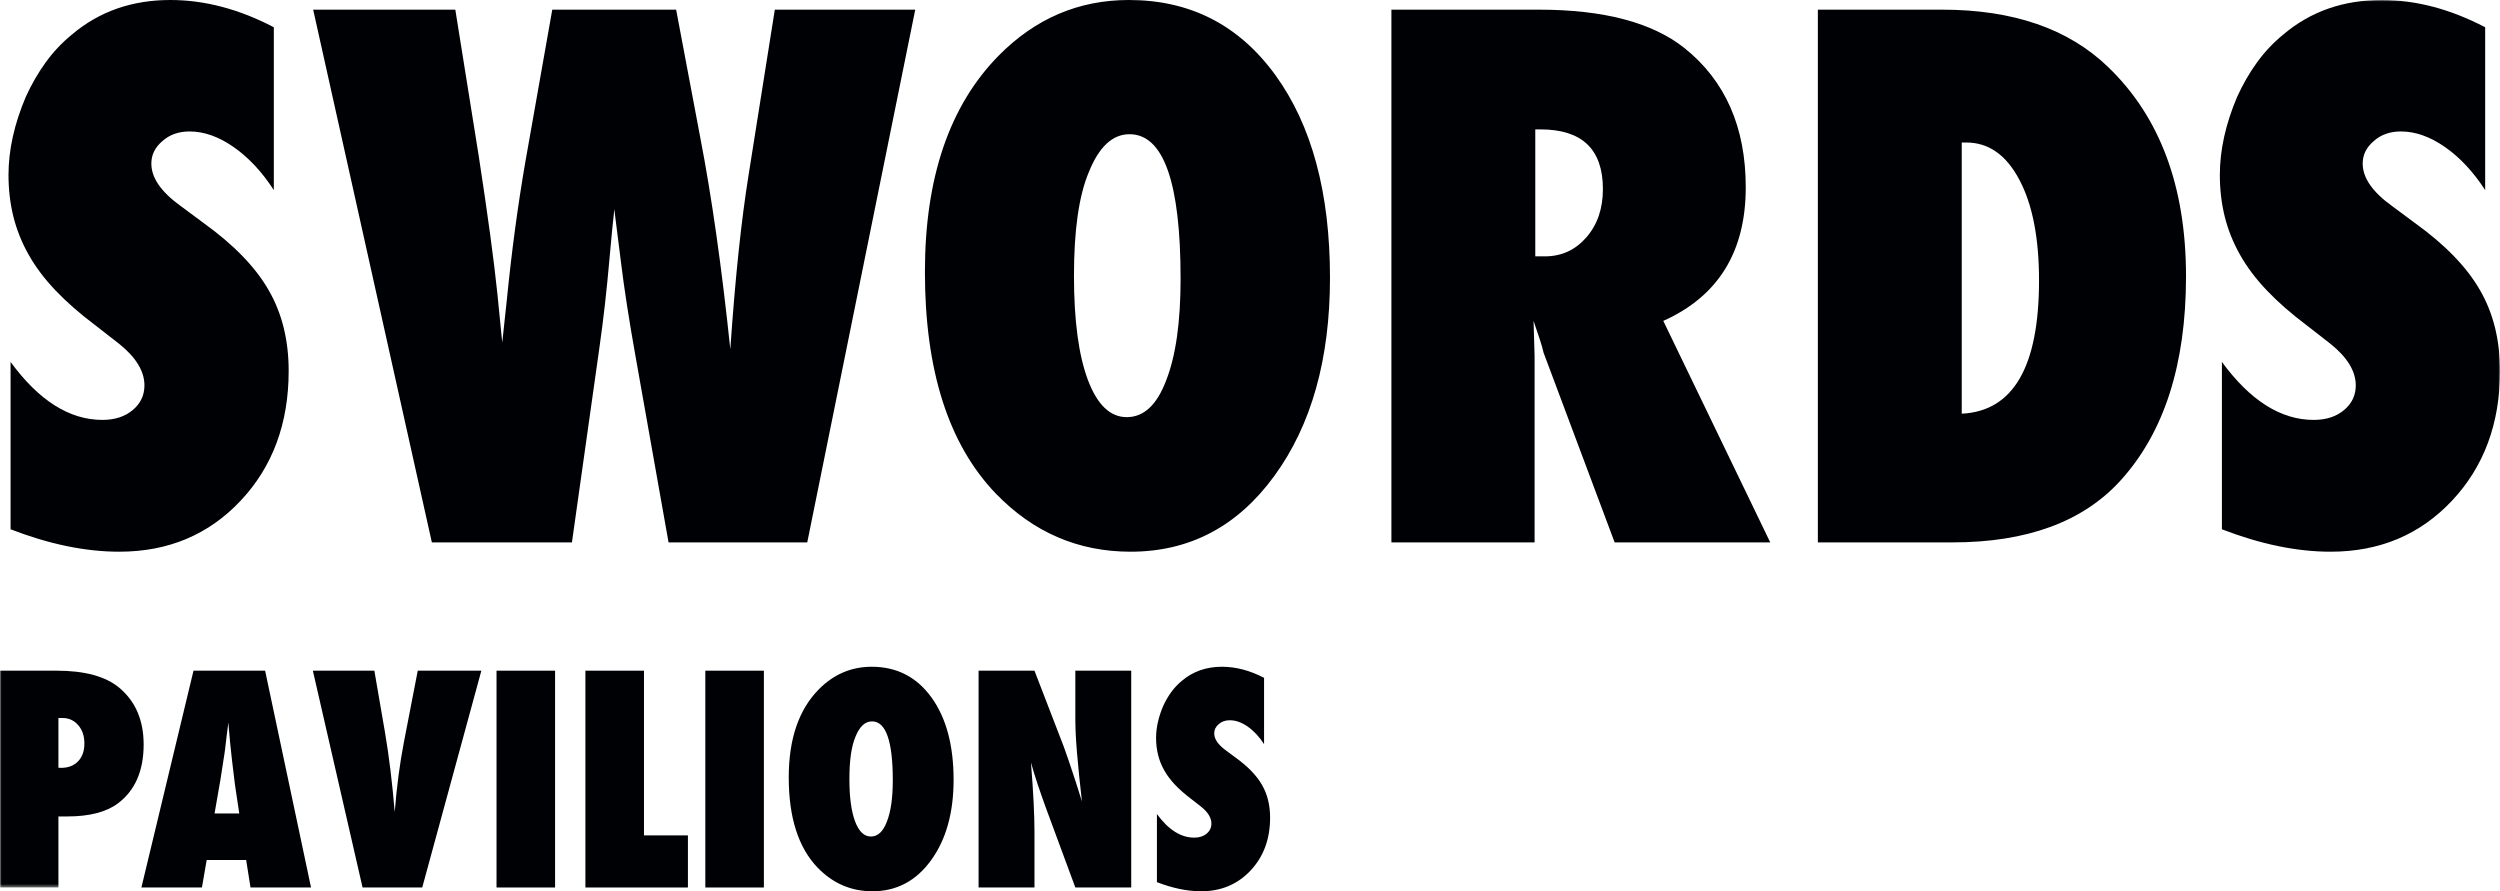
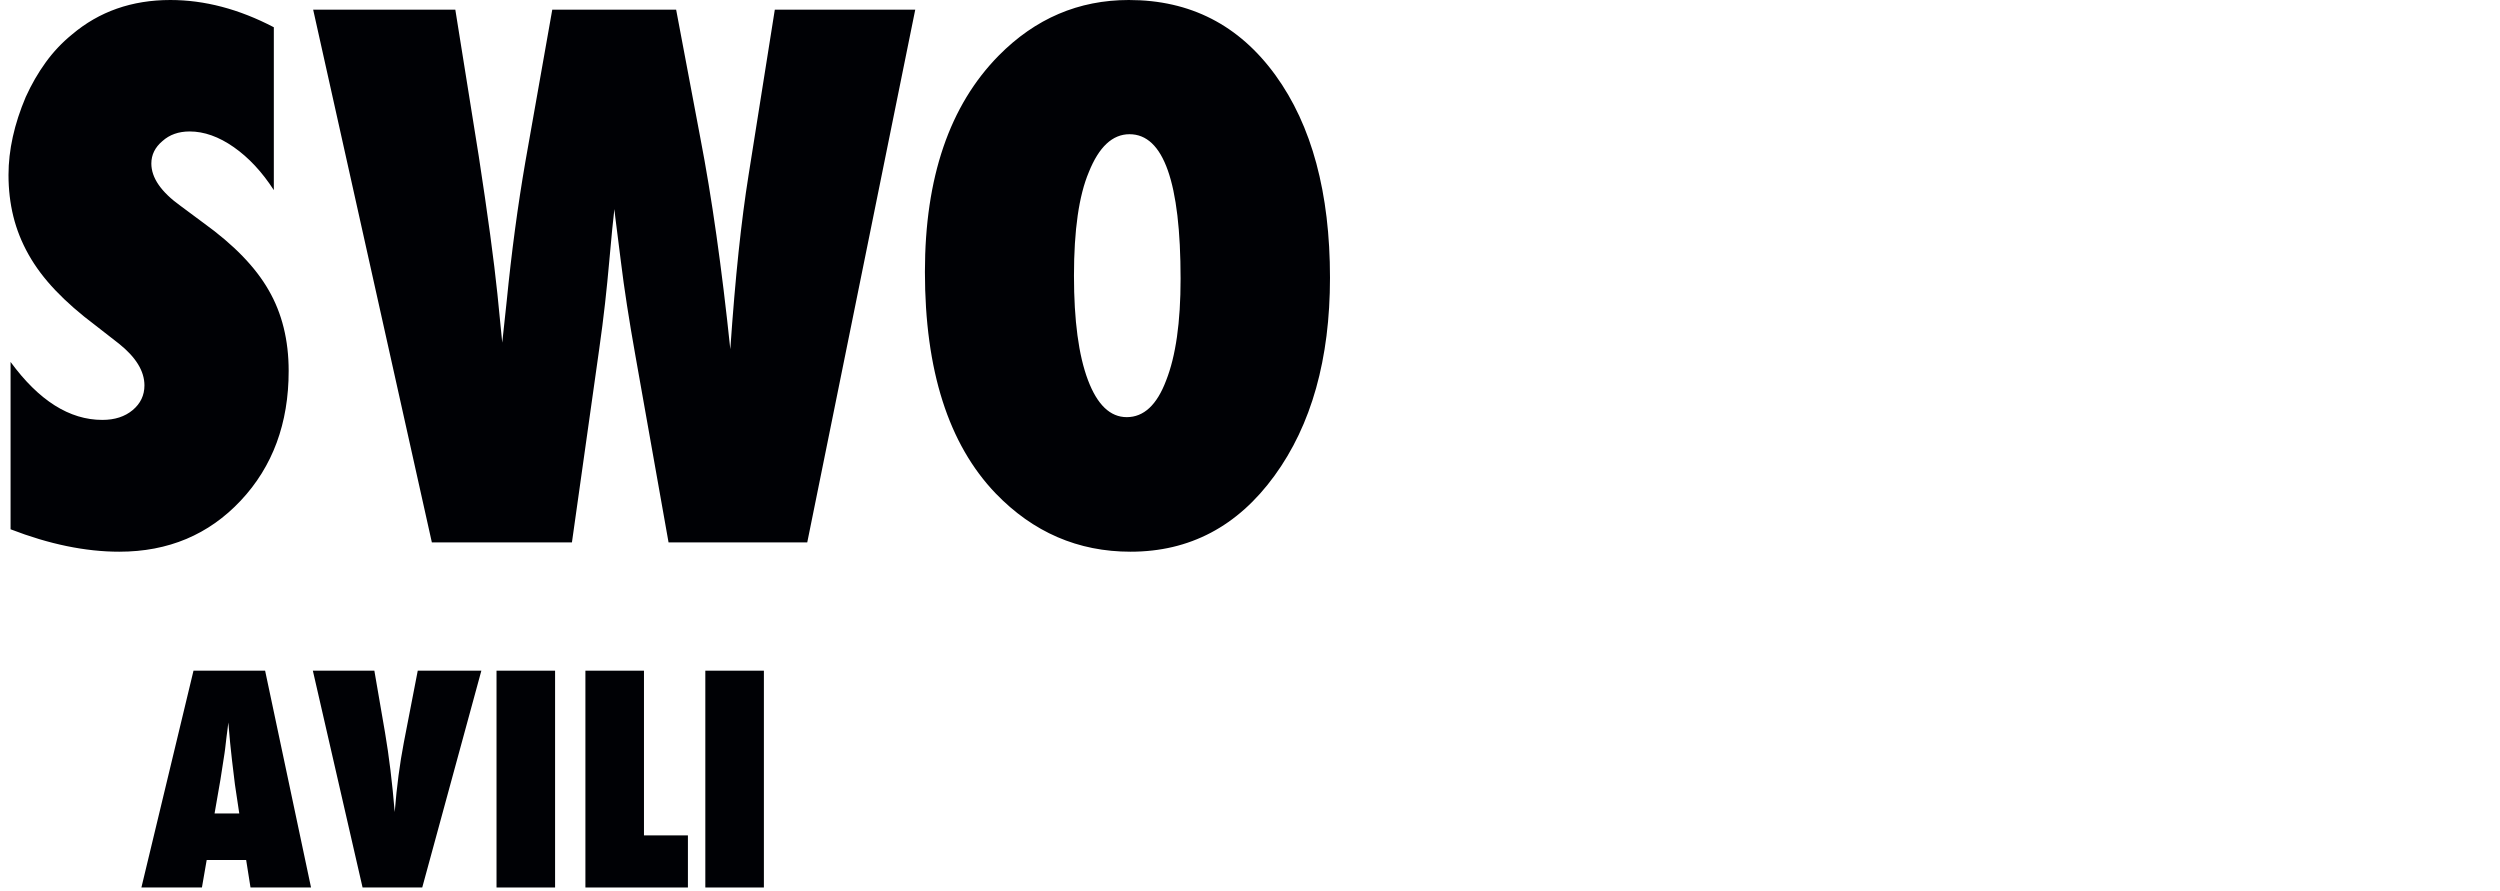
<svg xmlns="http://www.w3.org/2000/svg" xmlns:xlink="http://www.w3.org/1999/xlink" width="765" height="272.731" viewBox="0 0 765 272.731">
  <defs>
    <polygon id="a" points="0 0 765 0 765 271.571 0 271.571" />
  </defs>
  <g fill="none" fill-rule="evenodd">
    <path d="M.633 161.96.633 110.753C9.291 122.578 18.65 128.491 28.717 128.491 32.519 128.491 35.615 127.488 38.009 125.482 40.401 123.476 41.598 120.96 41.598 117.932 41.598 113.569 38.993 109.311 33.785 105.158L26.606 99.562C21.819 95.972 17.738 92.401 14.359 88.845 10.98 85.292 8.235 81.632 6.123 77.865 4.012 74.1 2.462 70.211 1.478 66.199.491 62.187 8.94500896e-15 57.963 8.94500896e-15 53.529 8.94500896e-15 45.928 1.758 37.975 5.279 29.668 7.037 25.797 9.08 22.261 11.403 19.058 13.726 15.855 16.399 13.022 19.427 10.558 27.73 3.52 37.761 0 49.516 0 60.004 0 70.562 2.781 81.191 8.341L81.191 58.175C77.601 52.615 73.518 48.233 68.943 45.03 64.367 41.829 59.864 40.226 55.429 40.226 52.051 40.226 49.269 41.212 47.089 43.182 44.835 45.082 43.71 47.371 43.71 50.045 43.71 54.41 46.701 58.739 52.685 63.031L59.652 68.204C68.943 74.892 75.595 81.755 79.608 88.793 83.688 95.833 85.73 104.068 85.73 113.498 85.73 129.547 80.838 142.78 71.055 153.197 61.27 163.615 48.883 168.822 33.891 168.822 23.544 168.822 12.459 166.534.633 161.96M244.417 165.972 201.974 165.972 191.838 108.853C189.867 97.803 188.389 88.23 187.404 80.135 186.911 76.123 186.488 72.781 186.138 70.105 185.783 67.431 185.539 65.39 185.398 63.982 185.044 66.868 184.517 72.253 183.814 80.135 183.461 84.147 183.039 88.37 182.547 92.805 182.054 97.239 181.455 101.921 180.753 106.847L172.411 165.972 129.547 165.972 93.227 2.956 136.726 2.956 143.905 47.827C146.65 65.707 148.551 79.749 149.607 89.954L151.085 104.841 152.457 92.066C153.935 77.145 155.836 62.962 158.159 49.516L166.394 2.956 204.297 2.956 211.688 42.126C215.206 60.357 218.268 81.93 220.873 106.847 221.647 95.656 222.491 85.731 223.407 77.073 224.321 68.416 225.342 60.568 226.469 53.529L234.492 2.956 277.464 2.956 244.417 165.972M358.659 85.309C358.659 55.817 353.448 41.07 343.032 41.07 337.822 41.07 333.67 44.943 330.574 52.685 327.547 59.864 326.034 70.421 326.034 84.359 326.034 98.084 327.46 108.731 330.31 116.296 333.161 123.864 337.12 127.646 342.188 127.646 347.396 127.646 351.408 123.917 354.224 116.455 357.18 108.995 358.659 98.612 358.659 85.309ZM404.375 84.992C404.375 109.839 398.707 130.04 387.376 145.595 376.113 161.08 361.438 168.822 343.35 168.822 327.301 168.822 313.539 162.876 302.068 150.98 287.637 135.917 280.424 113.323 280.424 83.197 280.424 54.339 287.955 32.273 303.017 16.998 314.209 5.666 327.475 0 342.821 0 361.615 0 376.57 7.673 387.692 23.016 398.813 38.362 404.375 59.019 404.375 84.992L404.375 84.992Z" transform="translate(2.601)" fill="#000105" />
-     <path d="M469.796,78.446 L472.751,78.446 C477.819,78.446 482.043,76.511 485.421,72.639 C488.8,68.769 490.489,63.841 490.489,57.858 C490.489,45.682 484.118,39.593 471.379,39.593 L469.796,39.593 L469.796,78.446 Z M541.695,165.972 L494.079,165.972 L472.329,107.903 C472.118,106.918 471.749,105.616 471.221,103.996 C470.693,102.378 470.042,100.443 469.268,98.189 L469.585,108.958 L469.585,165.972 L425.769,165.972 L425.769,2.956 L470.852,2.956 C490.7,2.956 505.55,6.863 515.406,14.676 C527.933,24.672 534.199,38.889 534.199,57.33 C534.199,77.039 525.787,90.659 508.965,98.189 L541.695,165.972 L541.695,165.972 Z" fill="#000105" />
    <mask id="b" fill="#fff">
      <use xlink:href="#a" />
    </mask>
-     <path d="M600.292 126.591C616.058 125.817 623.942 112.231 623.942 85.837 623.942 72.816 621.936 62.539 617.924 55.007 613.912 47.405 608.491 43.605 601.665 43.605L600.292 43.605 600.292 126.591ZM556.265 165.972 556.265 2.956 594.274 2.956C616.023 2.956 632.95 8.799 645.058 20.483 660.964 35.757 668.919 57.119 668.919 84.57 668.919 111.598 662.196 132.469 648.753 147.178 637.279 159.708 620.176 165.972 597.441 165.972L556.265 165.972 556.265 165.972ZM679.904 161.96 679.904 110.753C688.562 122.578 697.922 128.491 707.988 128.491 711.789 128.491 714.886 127.488 717.279 125.482 719.672 123.476 720.867 120.96 720.867 117.932 720.867 113.569 718.264 109.311 713.056 105.158L705.876 99.562C701.089 95.972 697.008 92.401 693.63 88.845 690.251 85.292 687.506 81.632 685.394 77.865 683.282 74.1 681.734 70.211 680.749 66.199 679.762 62.187 679.27 57.963 679.27 53.529 679.27 45.928 681.029 37.975 684.55 29.668 686.307 25.797 688.35 22.261 690.673 19.058 692.996 15.855 695.67 13.022 698.697 10.558 707.001 3.52 717.031 0 728.787 0 739.275 0 749.836 2.781 760.461 8.341L760.461 58.175C756.871 52.615 752.792 48.233 748.217 45.03 743.635 41.829 739.131 40.226 734.7 40.226 731.319 40.226 728.542 41.212 726.363 43.182 724.104 45.082 722.982 47.371 722.982 50.045 722.982 54.41 725.974 58.739 731.952 63.031L738.923 68.204C748.217 74.892 754.864 81.755 758.878 88.793 762.957 95.833 765 104.068 765 113.498 765 129.547 760.108 142.78 750.325 153.197 740.541 163.615 728.154 168.822 713.161 168.822 702.815 168.822 691.729 166.534 679.904 161.96M17.875 234.919 18.691 234.963C20.867 234.963 22.601 234.296 23.89 232.964 25.179 231.632 25.824 229.806 25.824 227.485 25.824 225.194 25.193 223.332 23.933 221.899 22.672 220.438 21.067 219.708 19.121 219.708L17.875 219.708 17.875 234.919ZM17.875 271.571-.043 271.571-.043 205.228 17.317 205.228C25.966 205.228 32.383 206.99 36.566 210.513 41.493 214.667 43.956 220.438 43.956 227.829 43.956 235.879 41.335 241.88 36.093 245.833 32.513 248.497 27.371 249.829 20.668 249.829L17.875 249.829 17.875 271.571 17.875 271.571Z" fill="#000105" mask="url(#b)" />
    <path d="M73.218 248.927 72.058 241.192C72.028 241.164 71.972 240.778 71.886 240.032 71.828 239.403 71.528 236.911 70.984 232.556 70.926 232.069 70.854 231.403 70.769 230.558 70.683 229.713 70.567 228.646 70.426 227.357L69.867 221.083C69.808 221.685 69.731 222.358 69.629 223.103 69.529 223.848 69.422 224.665 69.308 225.552 69.107 227.329 68.964 228.56 68.878 229.247 68.792 229.935 68.734 230.35 68.706 230.493L67.46 238.528 65.655 248.927 73.218 248.927ZM95.175 271.571 76.655 271.571 75.323 263.15 63.249 263.15 61.789 271.571 43.269 271.571 59.211 205.228 81.125 205.228 95.175 271.571 95.175 271.571ZM129.206 271.571 110.945 271.571 95.733 205.228 114.554 205.228 117.82 224.177C119.051 231.425 120.039 239.531 120.784 248.497 121.099 244.516 121.485 240.792 121.945 237.326 122.402 233.86 122.947 230.479 123.577 227.185L127.831 205.228 147.296 205.228 129.206 271.571" fill="#000105" />
    <polygon fill="#000105" points="151.936 271.571 169.855 271.571 169.855 205.228 151.936 205.228" />
    <polyline fill="#000105" points="210.502 271.571 179.135 271.571 179.135 205.228 197.054 205.228 197.054 255.63 210.502 255.63 210.502 271.571" />
    <polygon fill="#000105" points="215.831 271.571 233.749 271.571 233.749 205.228 215.831 205.228" />
-     <path d="M273.194 238.743C273.194 226.741 271.074 220.74 266.835 220.74 264.715 220.74 263.023 222.315 261.764 225.466 260.531 228.388 259.916 232.685 259.916 238.357 259.916 243.942 260.497 248.275 261.656 251.355 262.818 254.434 264.428 255.974 266.491 255.974 268.61 255.974 270.242 254.455 271.389 251.419 272.592 248.383 273.194 244.158 273.194 238.743ZM291.799 238.614C291.799 248.727 289.492 256.948 284.881 263.278 280.297 269.581 274.324 272.731 266.963 272.731 260.432 272.731 254.831 270.311 250.162 265.47 244.29 259.34 241.354 250.145 241.354 237.884 241.354 226.139 244.418 217.159 250.549 210.943 255.104 206.331 260.503 204.025 266.748 204.025 274.397 204.025 280.484 207.147 285.01 213.392 289.536 219.637 291.799 228.044 291.799 238.614L291.799 238.614ZM299.447 271.571 299.447 205.228 316.549 205.228 325.529 228.517C326.016 229.892 326.567 231.468 327.183 233.243 327.799 235.02 328.479 237.067 329.225 239.387L331.072 245.232C330.413 239.474 329.913 234.547 329.568 230.451 329.225 226.355 329.052 222.917 329.052 220.138L329.052 205.228 346.155 205.228 346.155 271.571 329.052 271.571 320.029 247.165C319.084 244.559 318.231 242.116 317.473 239.839 316.714 237.562 316.047 235.392 315.475 233.33 315.847 237.999 316.119 242.067 316.291 245.532 316.463 248.999 316.549 252.035 316.549 254.642L316.549 271.571 299.447 271.571M354.017 269.938 354.017 249.099C357.541 253.911 361.351 256.318 365.447 256.318 366.993 256.318 368.253 255.909 369.228 255.093 370.202 254.276 370.689 253.253 370.689 252.02 370.689 250.245 369.629 248.512 367.509 246.821L364.588 244.544C362.64 243.084 360.978 241.63 359.603 240.182 358.228 238.736 357.111 237.247 356.252 235.714 355.393 234.182 354.762 232.599 354.361 230.966 353.96 229.333 353.76 227.614 353.76 225.81 353.76 222.716 354.475 219.48 355.908 216.098 356.624 214.524 357.455 213.084 358.4 211.78 359.346 210.477 360.433 209.324 361.666 208.321 365.045 205.458 369.128 204.025 373.912 204.025 378.179 204.025 382.476 205.156 386.803 207.419L386.803 227.701C385.342 225.438 383.679 223.655 381.818 222.351 379.956 221.048 378.123 220.396 376.318 220.396 374.943 220.396 373.811 220.797 372.924 221.599 372.007 222.372 371.549 223.304 371.549 224.392 371.549 226.168 372.765 227.93 375.201 229.677L378.037 231.782C381.818 234.504 384.525 237.297 386.158 240.161 387.819 243.026 388.65 246.378 388.65 250.216 388.65 256.747 386.659 262.133 382.677 266.372 378.695 270.612 373.654 272.731 367.553 272.731 363.342 272.731 358.83 271.8 354.017 269.938" fill="#000105" />
  </g>
</svg>